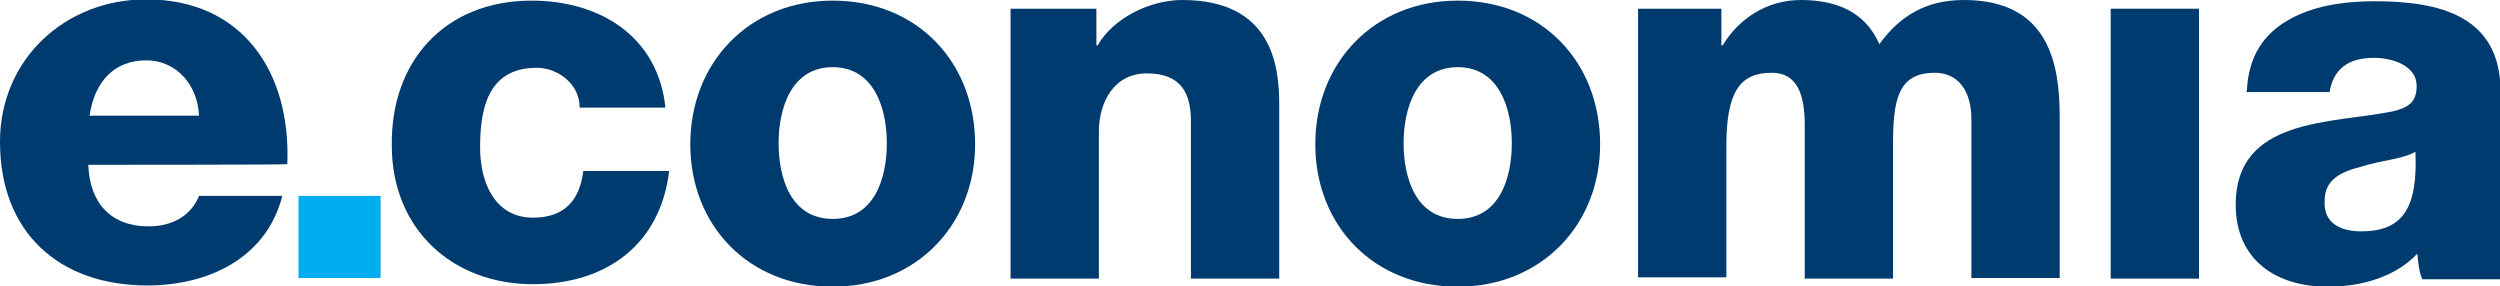
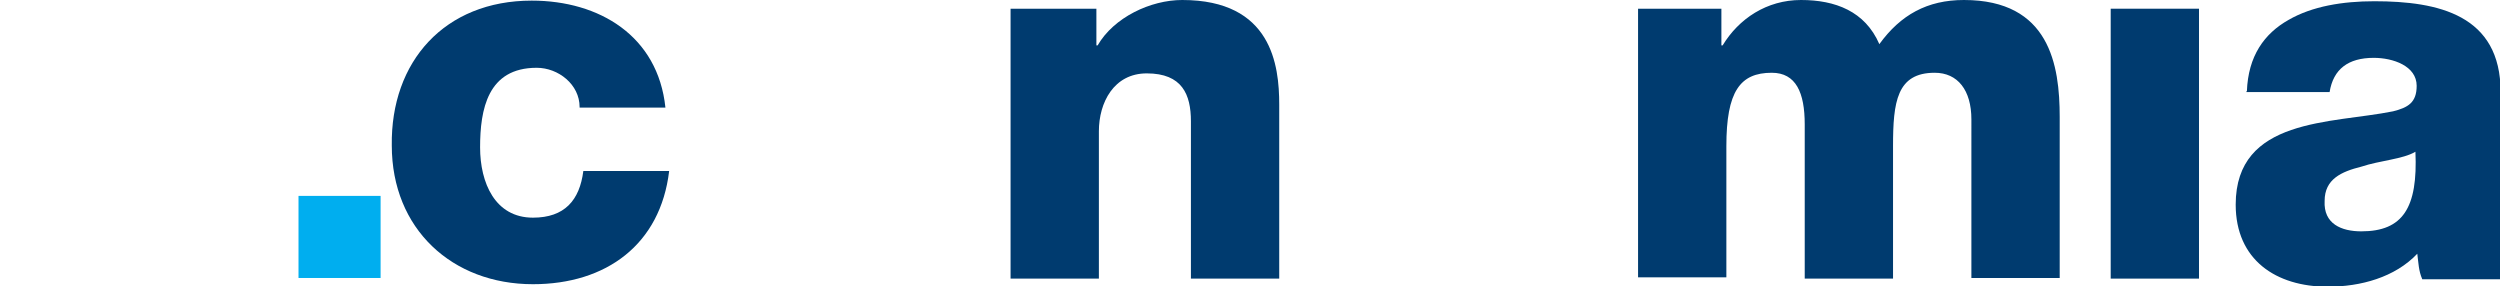
<svg xmlns="http://www.w3.org/2000/svg" id="Layer_1" x="0px" y="0px" width="402px" height="46px" viewBox="0 0 402 46" style="enable-background:new 0 0 402 46;" xml:space="preserve">
  <style type="text/css">	.st0{fill:#003B6F;}	.st1{fill:#00AEEF;}</style>
  <g>
-     <path class="st0" d="M14.2,26.5c0.2,6.1,3.6,9.9,9.7,9.9c3.4,0,6.7-1.4,8.1-4.9h13.4c-2.6,10.1-12,14.4-21.7,14.4   C9.5,45.9,0,37.4,0,22.8C0,9.5,10.5-0.1,23.5-0.1c15.6,0,23.3,11.8,22.7,26.5C46.2,26.5,14.2,26.5,14.2,26.5z M32,18.6   c-0.2-4.9-3.6-8.9-8.5-8.9c-5.1,0-8.3,3.4-9.1,8.9H32z" />
    <path class="st0" d="M93.2,17.2c0-3.6-3.4-6.3-6.9-6.3c-7.9,0-9.1,6.7-9.1,12.8c0,5.7,2.4,11.3,8.5,11.3c5.1,0,7.5-2.8,8.1-7.5   h13.8c-1.4,11.8-10.1,18.2-21.9,18.2c-13,0-22.7-8.9-22.7-22.3C62.8,9.9,71.5,0.1,85.5,0.1c10.9,0,20.3,5.7,21.5,17.2H93.2V17.2z" />
-     <path class="st0" d="M133.9,0.1c13.6,0,22.9,9.9,22.9,23.1c0,13-9.5,22.9-22.9,22.9c-13.6,0-22.9-9.9-22.9-22.9   C111,10.1,120.4,0.1,133.9,0.1z M133.9,35.2c6.7,0,8.7-6.5,8.7-12.2c0-5.5-2-12.2-8.7-12.2c-6.7,0-8.7,6.7-8.7,12.2   C125.2,28.7,127.2,35.2,133.9,35.2z" />
    <path class="st0" d="M162.5,1.4h13.8v5.9h0.2c2.6-4.5,8.5-7.3,13.6-7.3c14.4,0,15.6,10.5,15.6,16.8v28h-14.2V23.8v-4.3   c0-4.3-1.4-7.7-7.1-7.7c-5.3,0-7.7,4.7-7.7,9.3v23.7h-14.2C162.5,44.9,162.5,1.4,162.5,1.4z" />
-     <path class="st0" d="M234.4,0.1c13.6,0,22.9,9.9,22.9,23.1c0,13-9.5,22.9-22.9,22.9c-13.6,0-22.9-9.9-22.9-22.9   C211.5,10.1,220.9,0.1,234.4,0.1z M234.4,35.2c6.7,0,8.7-6.5,8.7-12.2c0-5.5-2-12.2-8.7-12.2c-6.7,0-8.7,6.7-8.7,12.2   C225.7,28.7,227.7,35.2,234.4,35.2z" />
    <path class="st0" d="M263,1.4h13.8v5.9h0.2c2.6-4.3,7.1-7.3,12.6-7.3s10.3,1.8,12.6,7.1c3.4-4.7,7.7-7.1,13.6-7.1   c13.8,0,15.4,10.5,15.4,18.8v25.9h-14.2V19.2c0-4.7-2.2-7.5-5.9-7.5c-6.1,0-6.7,4.7-6.7,11.8v21.3h-14.2V20c0-5.1-1.4-8.3-5.3-8.3   c-5.1,0-7.3,3-7.3,11.8v21.1h-14.2V1.4H263z" />
    <path class="st0" d="M361.3,14.7c0.2-5.7,2.8-9.3,6.7-11.5c3.8-2.2,8.7-3,13.8-3c10.3,0,20.3,2.2,20.3,14.6v19c0,3.6,0,11.1,0,11.1   h-12.6c-0.6-1.4-0.6-2.6-0.8-4.1c-3.6,3.8-9.1,5.3-14.4,5.3c-8.3,0-14.8-4.3-14.8-13.2c0-14,15.4-13,25.3-15   c2.4-0.6,3.8-1.4,3.8-4.1c0-3.2-3.8-4.5-6.9-4.5c-4.1,0-6.5,1.8-7.1,5.5h-13.4V14.7z M379.7,37.2c6.7,0,9.1-3.8,8.7-12.8   c-2,1.2-5.7,1.4-8.7,2.4c-3.2,0.8-5.9,2-5.9,5.5C373.6,36,376.5,37.2,379.7,37.2z" />
    <rect x="48" y="31.5" class="st1" width="13.2" height="13.2" />
    <rect x="339.4" y="1.4" class="st0" width="14.2" height="43.4" />
  </g>
</svg>